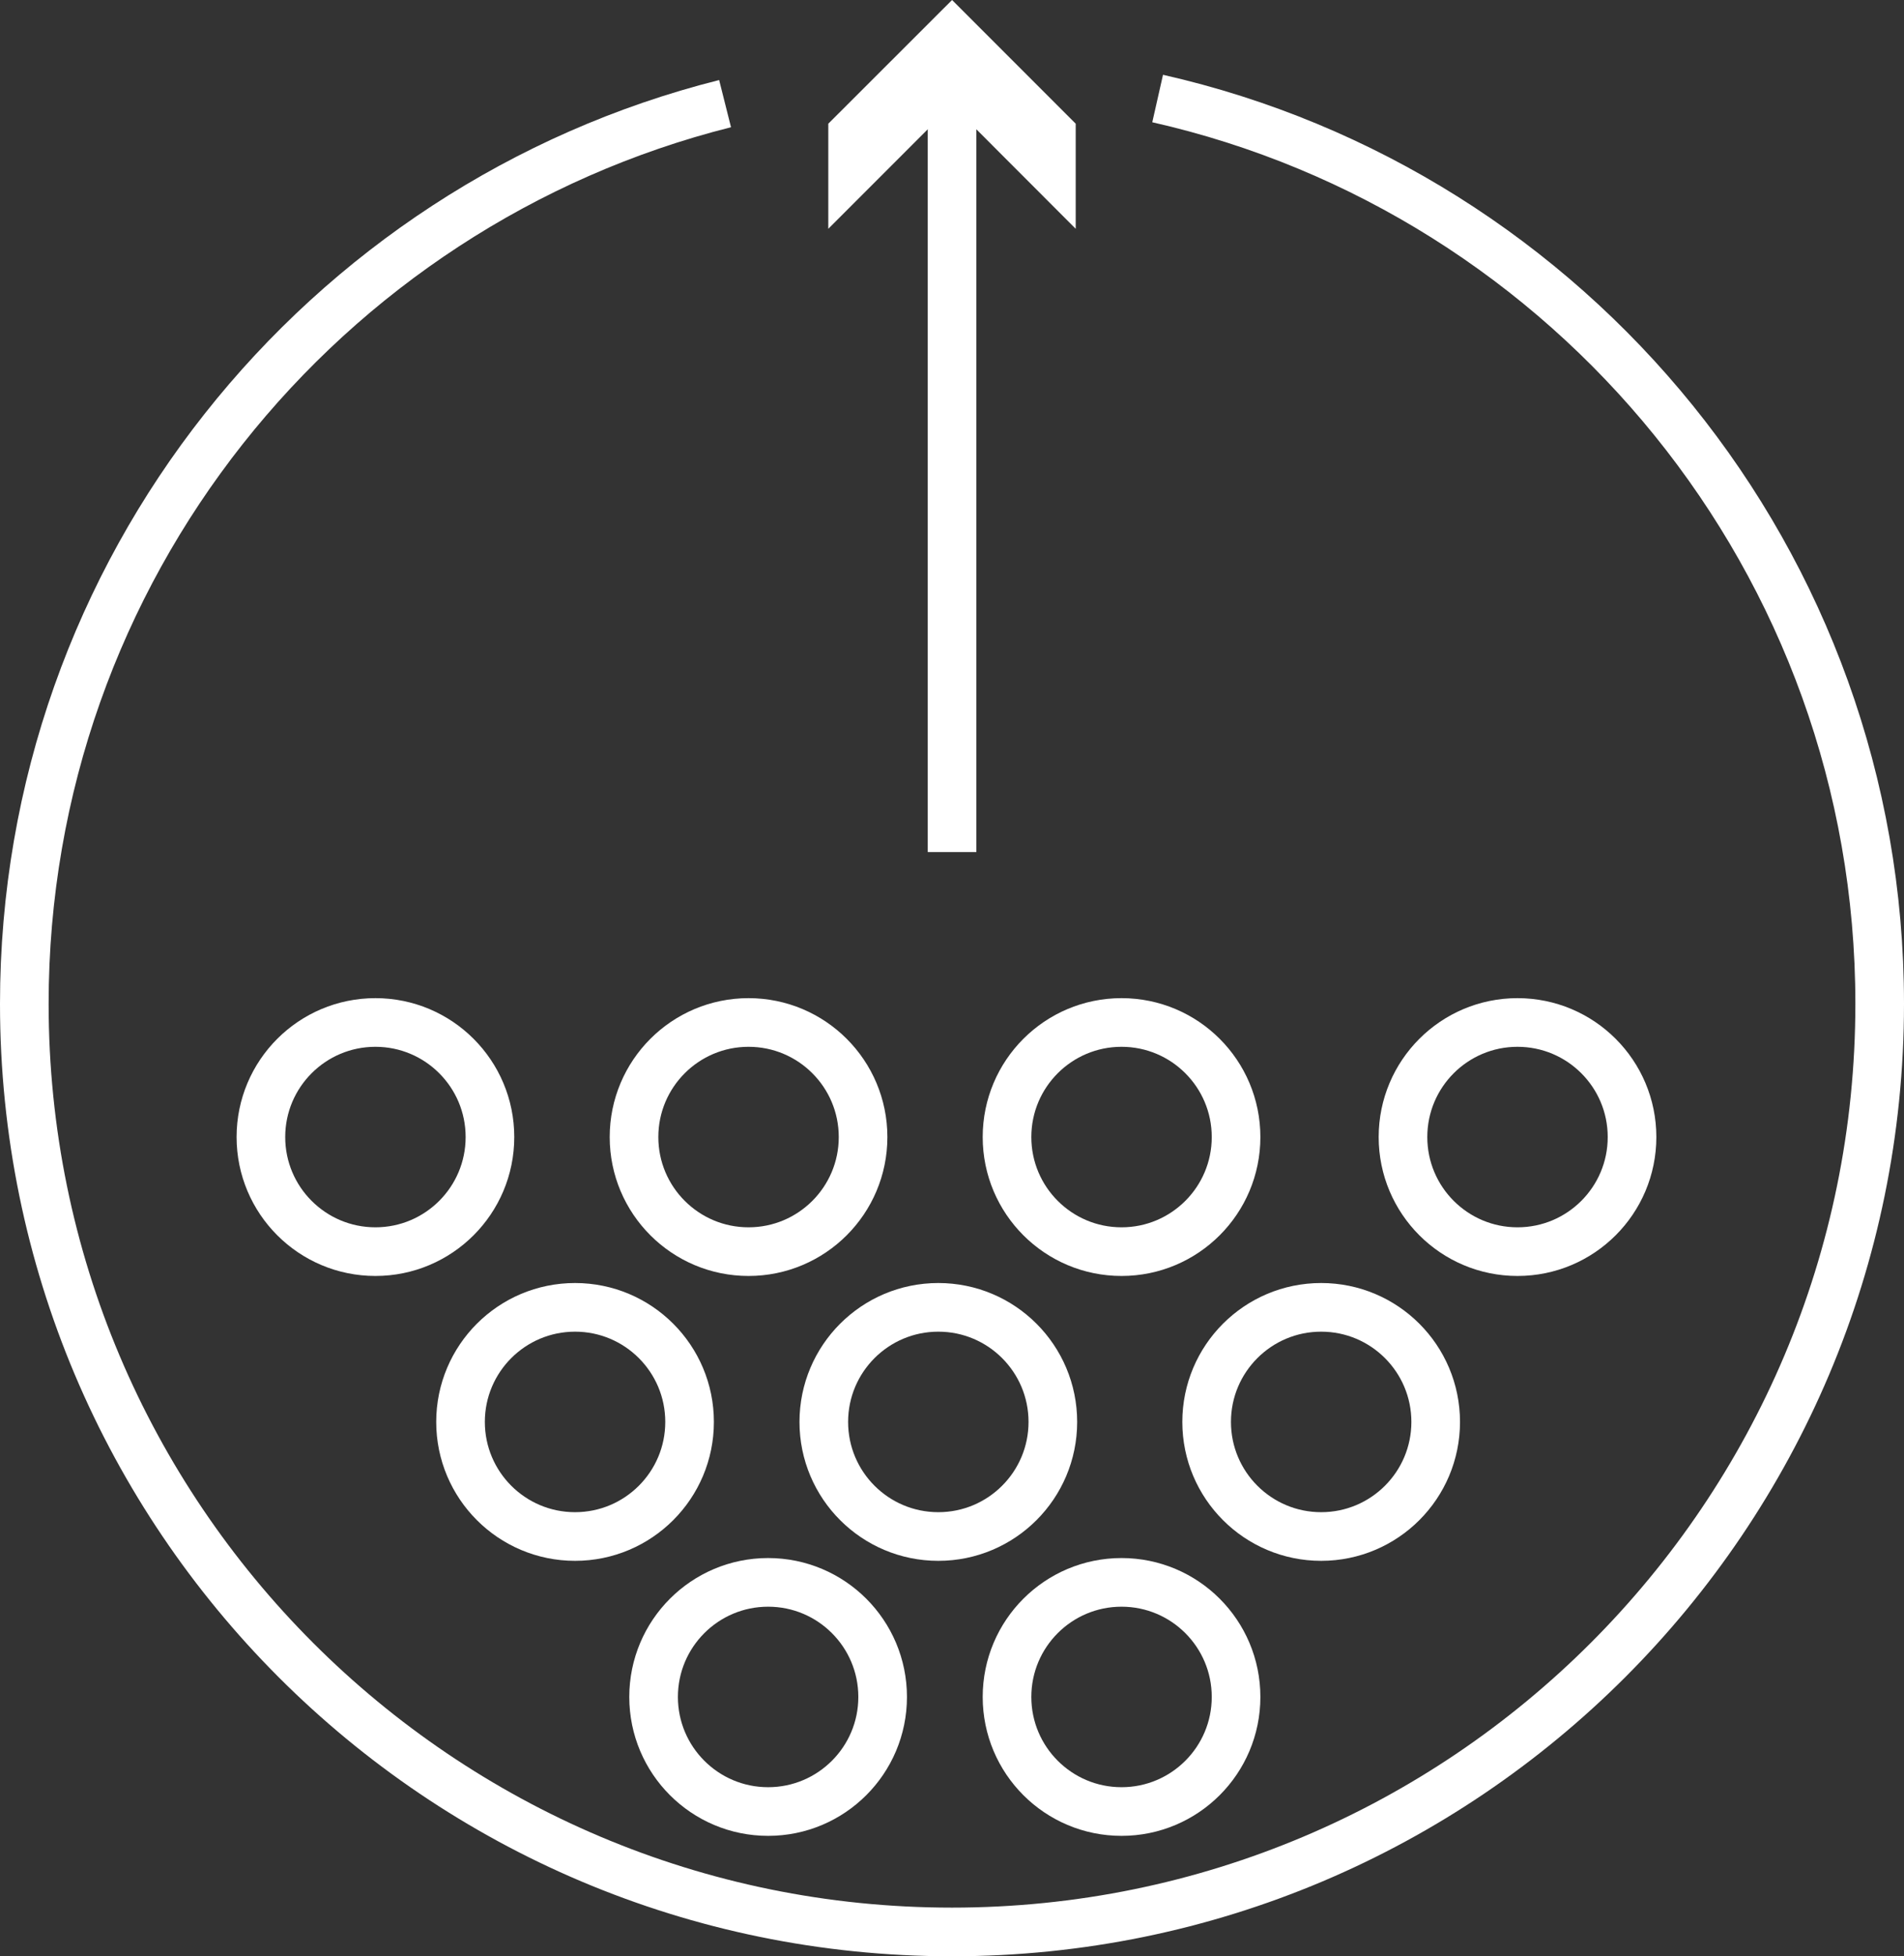
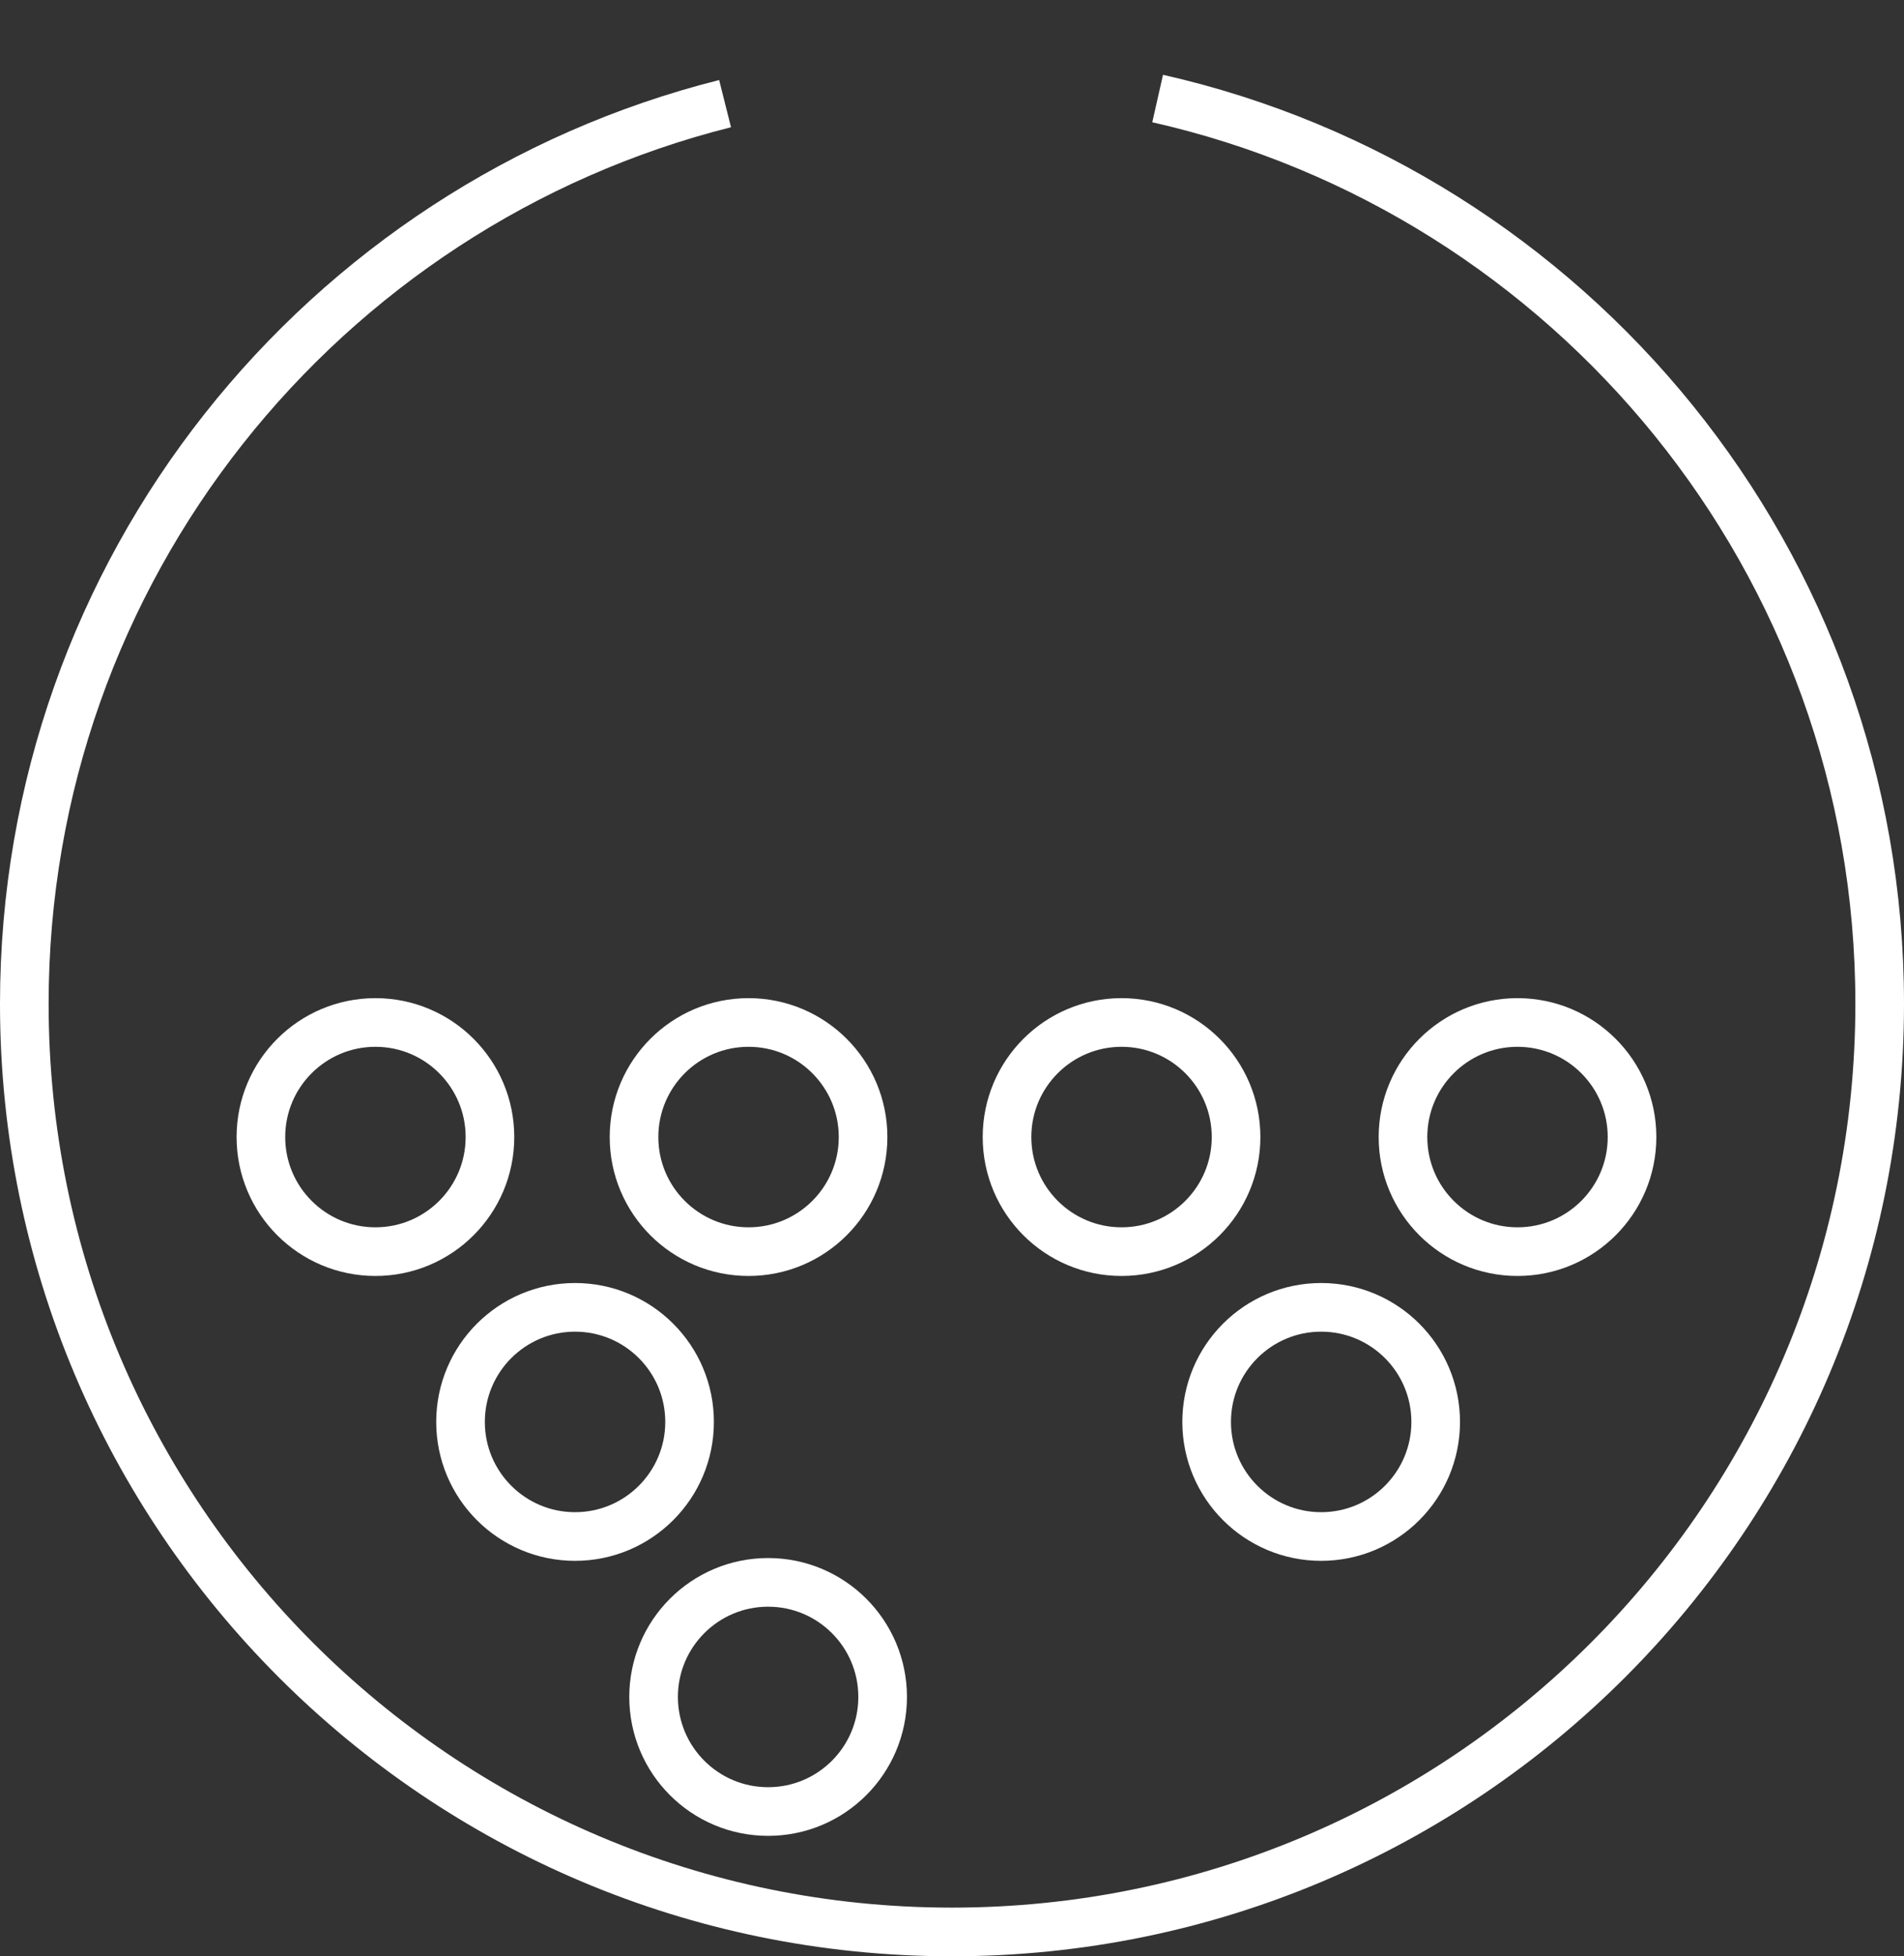
<svg xmlns="http://www.w3.org/2000/svg" id="Layer_2" data-name="Layer 2" viewBox="0 0 156.61 160.83">
  <rect x="0" y="0" width="156.61" height="160.83" fill="#333333" stroke="none" />
  <defs>
    <style>      .cls-1 {        fill: #fff;      }      .cls-2 {        fill: none;        stroke: #fff;        stroke-miterlimit: 10;        stroke-width: 4px;      }    </style>
  </defs>
  <g id="Layer_1-2" data-name="Layer 1">
    <g>
      <path class="cls-2" d="m95.22,8.1c34,7.69,59.39,38.09,59.39,74.42,0,42.14-34.16,76.31-76.31,76.31S2,124.67,2,82.53C2,46.83,26.52,16.85,59.64,8.52" />
      <g>
-         <line class="cls-2" x1="78.31" y1="70.05" x2="78.31" y2="7.22" />
-         <polygon class="cls-1" points="88.48 18.81 78.31 8.63 68.13 18.81 68.13 10.17 78.31 0 88.48 10.17 88.48 18.81" />
-       </g>
+         </g>
      <g>
        <circle class="cls-2" cx="30.88" cy="93.48" r="9.42" />
        <circle class="cls-2" cx="61.57" cy="93.48" r="9.42" />
        <circle class="cls-2" cx="92.25" cy="93.48" r="9.42" />
        <circle class="cls-2" cx="47.3" cy="116.9" r="9.42" />
-         <circle class="cls-2" cx="77.18" cy="116.9" r="9.42" />
        <circle class="cls-2" cx="63.18" cy="139.51" r="9.42" />
-         <circle class="cls-2" cx="92.25" cy="139.51" r="9.42" />
        <circle class="cls-2" cx="108.67" cy="116.9" r="9.42" />
        <circle class="cls-2" cx="124.82" cy="93.48" r="9.42" />
      </g>
    </g>
  </g>
</svg>